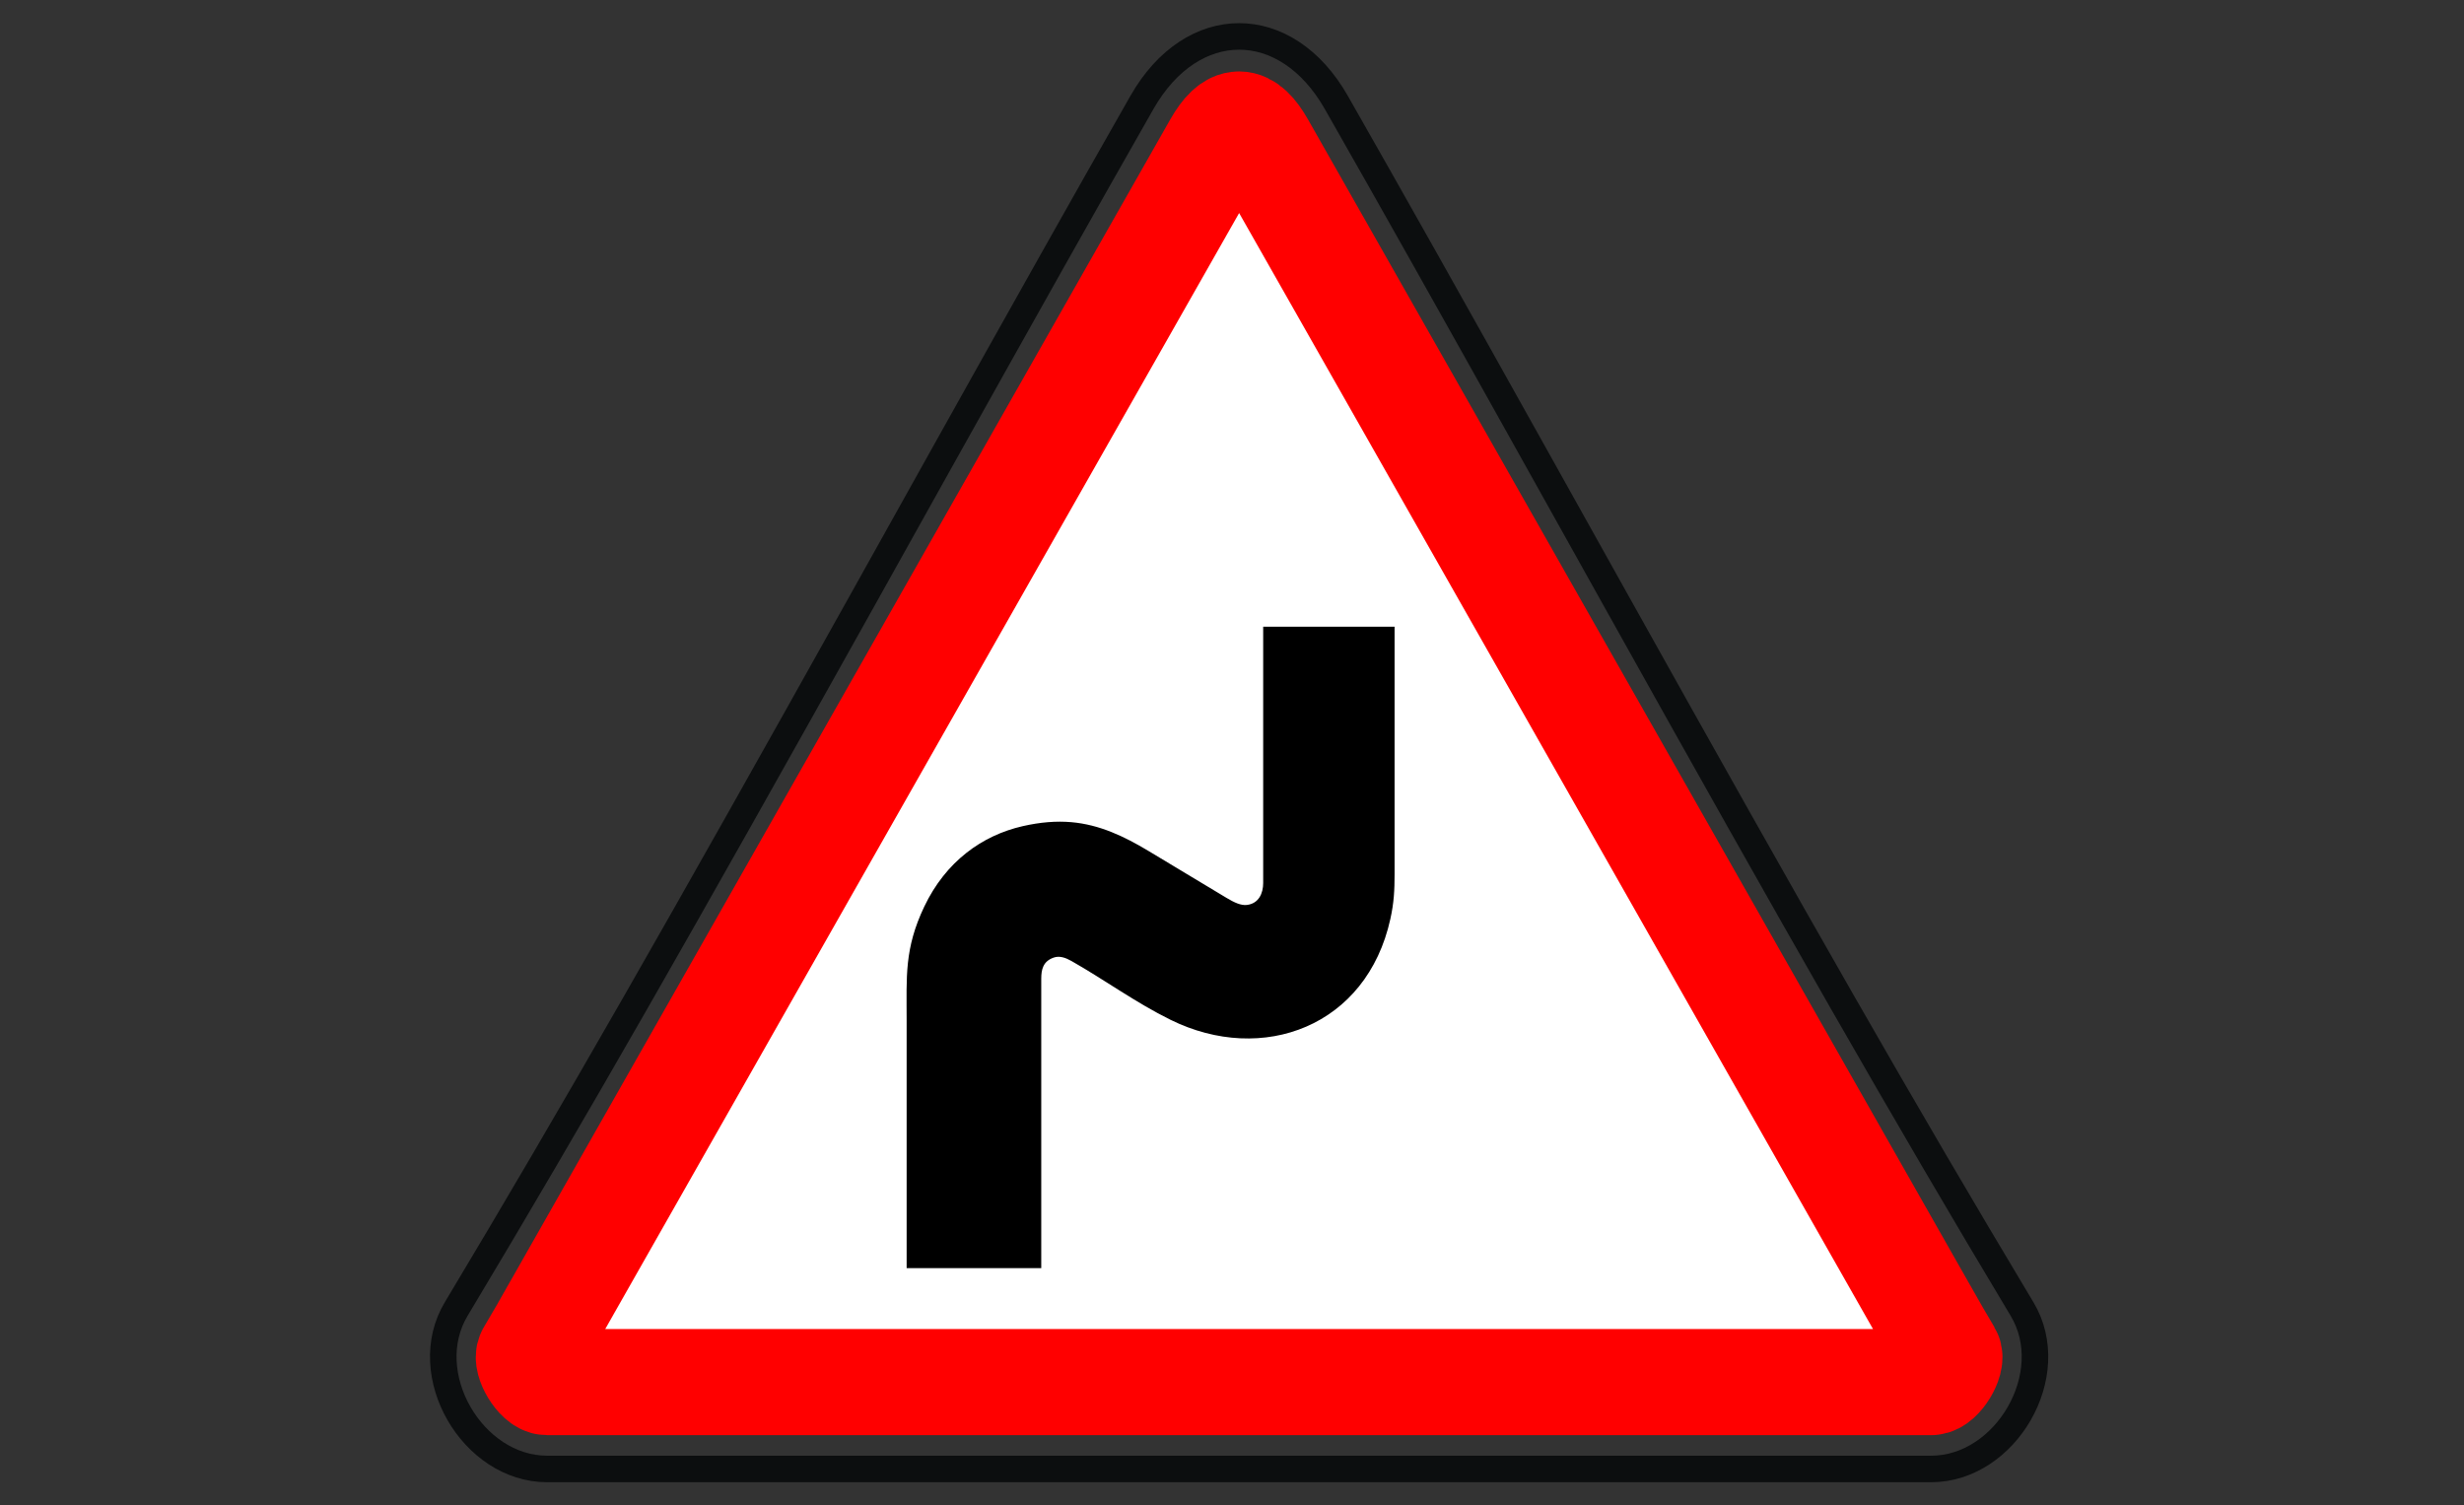
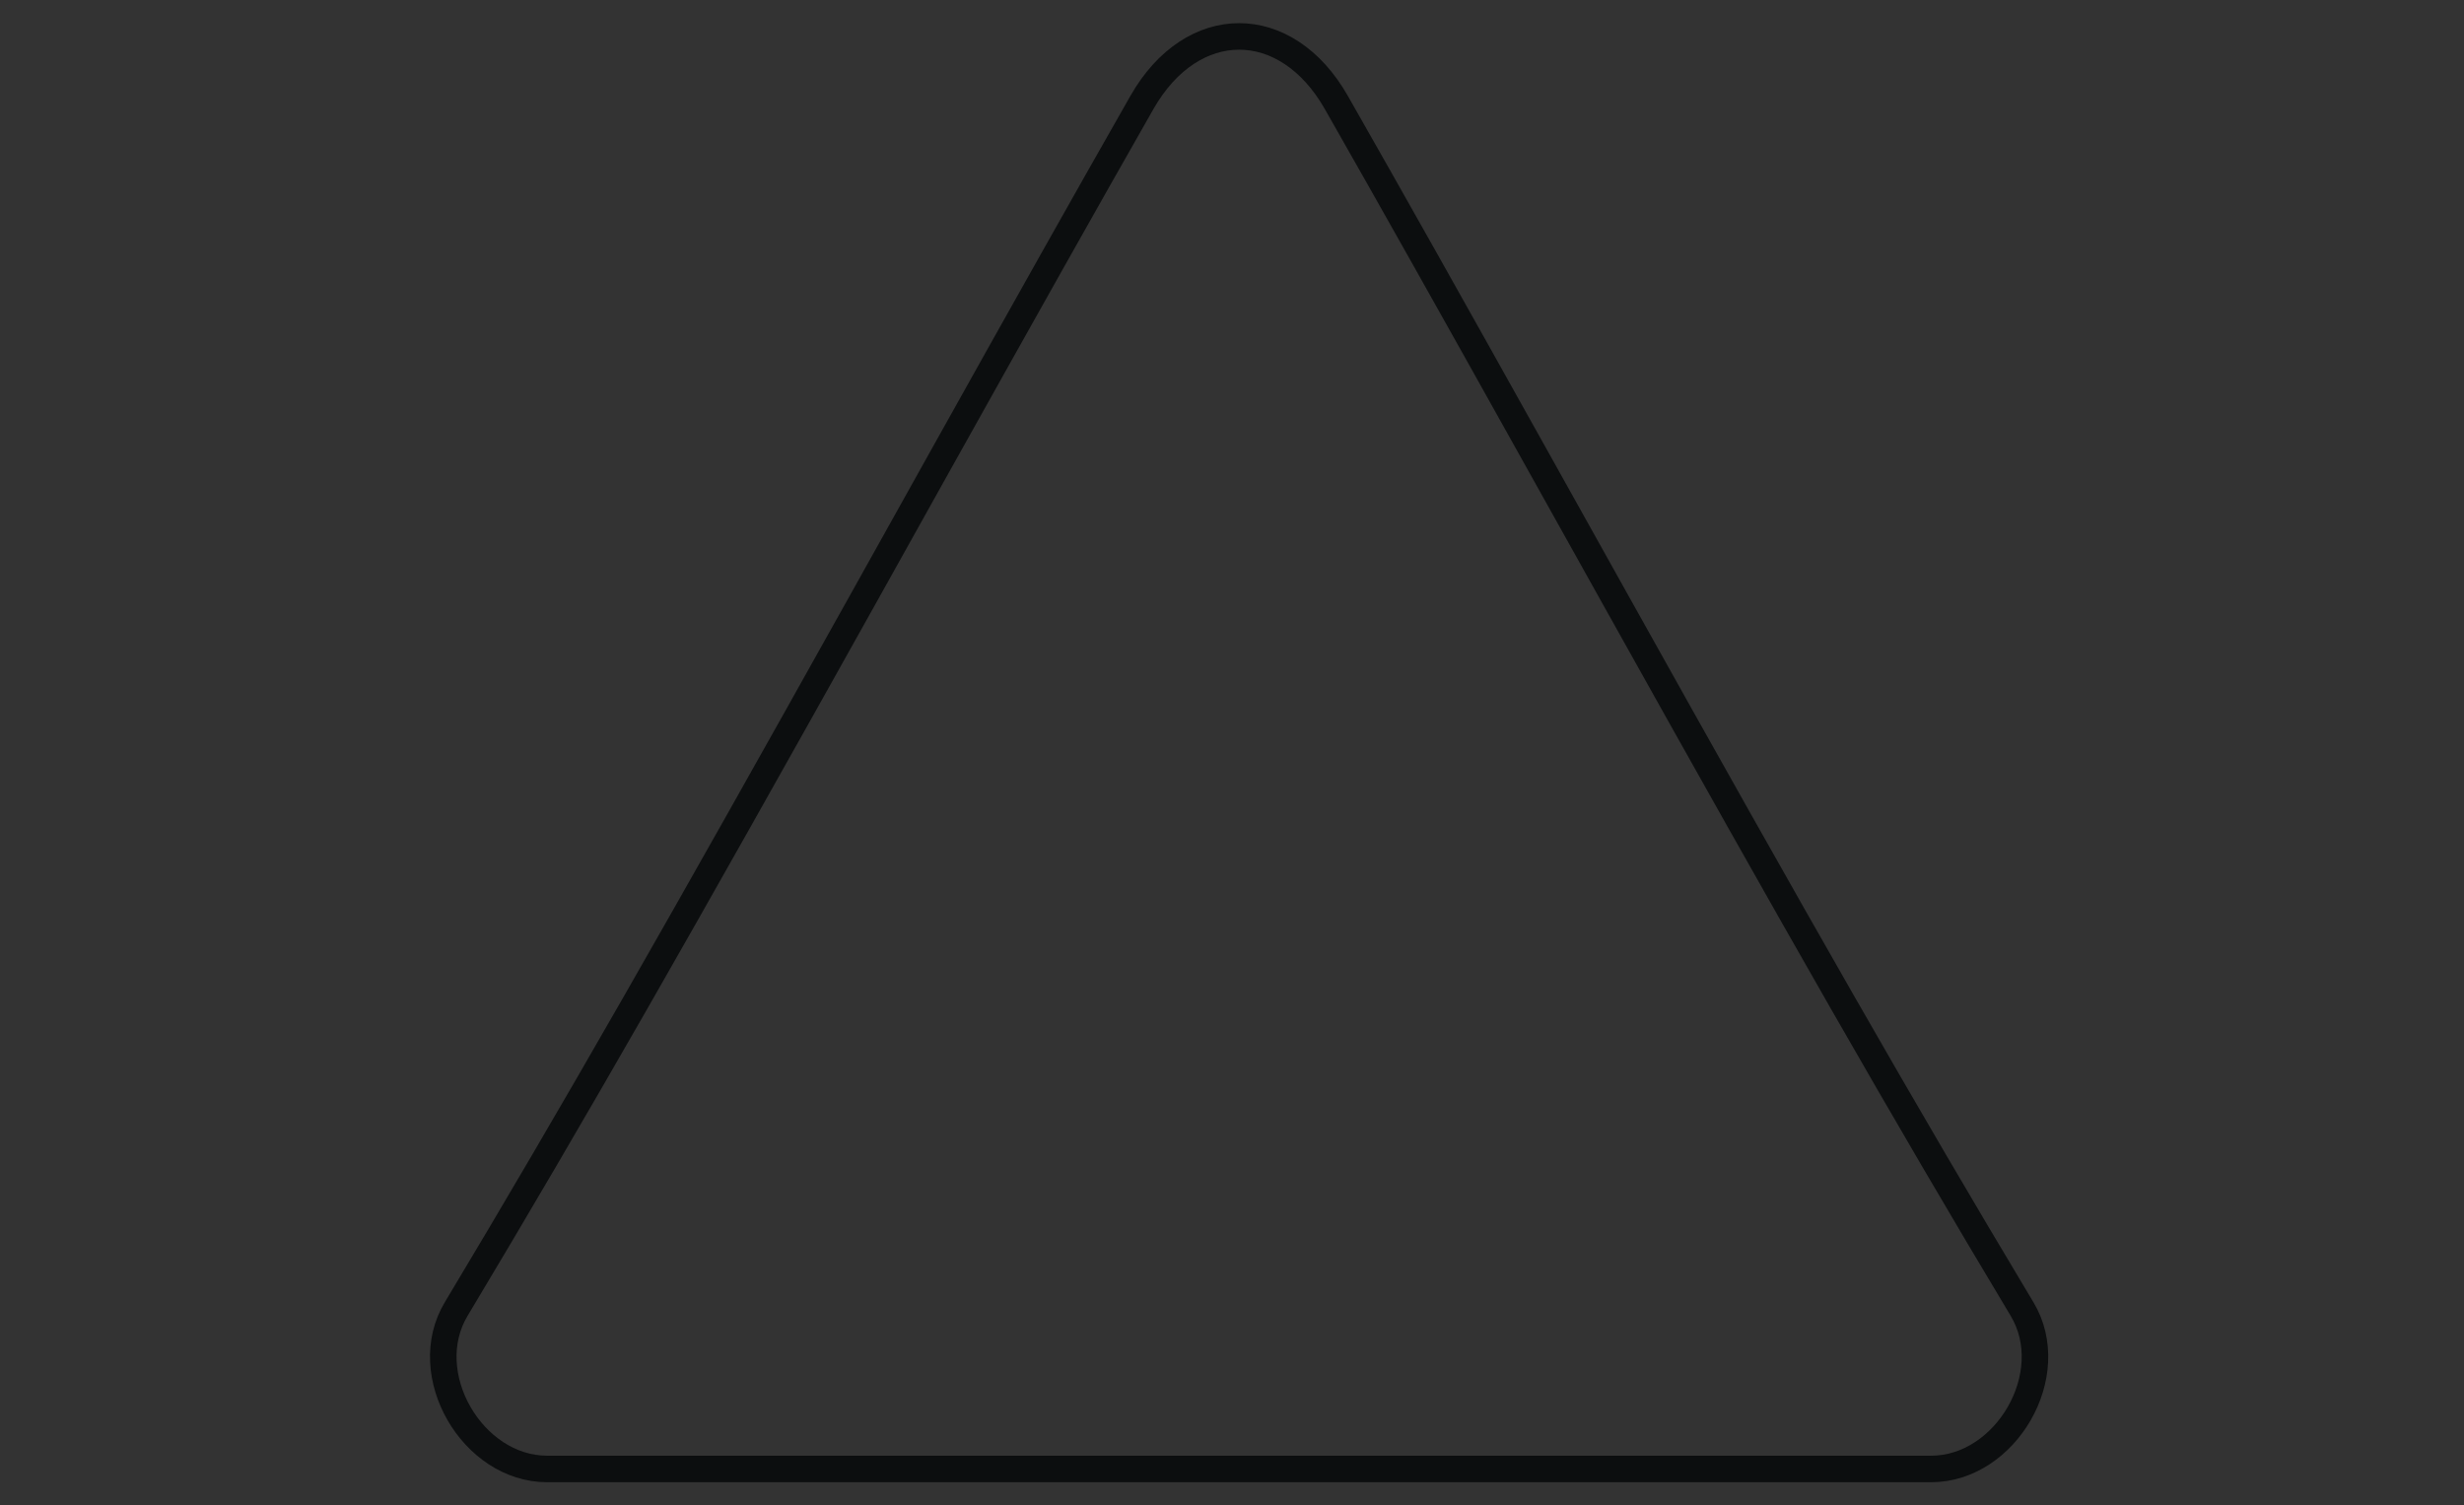
<svg xmlns="http://www.w3.org/2000/svg" viewBox="1953.559 2458.627 92.881 56.746" width="92.881" height="56.746">
  <rect x="1953.559" y="2458.627" width="92.881" height="56.746" fill="#333333" stroke="none" />
  <path fill="none" stroke="#0C0E0F" fill-opacity="1" stroke-width="1" stroke-opacity="1" color="rgb(51, 51, 51)" fill-rule="evenodd" font-size-adjust="none" id="tSvge2cf72cc1c" title="Path 62" d="M 2003.929 2462.484 C 2006.092 2466.279 2008.21 2470.047 2011.355 2475.68 C 2012.406 2477.561 2013.456 2479.443 2014.507 2481.325 C 2021.268 2493.432 2025.318 2500.533 2029.781 2507.972 C 2031.256 2510.43 2029.169 2514 2026.355 2514 C 2008.963 2514 1991.572 2514 1974.181 2514 C 1971.367 2514 1969.28 2510.43 1970.755 2507.972 C 1975.216 2500.535 1979.256 2493.451 1986.027 2481.327 C 1987.05 2479.496 1988.072 2477.664 1989.094 2475.832 C 1992.291 2470.11 1994.422 2466.317 1996.607 2462.484C 1998.496 2459.172 2002.041 2459.172 2003.929 2462.484Z" />
-   <path fill="#FFF" stroke="red" fill-opacity="1" stroke-width="4" stroke-opacity="1" color="rgb(51, 51, 51)" fill-rule="evenodd" font-size-adjust="none" id="tSvg67f2176cb3" title="Path 63" d="M 1974.894 2507.28 C 1974.893 2507.281 1974.893 2507.282 1974.892 2507.284 C 1974.769 2507.5 1974.646 2507.716 1974.524 2507.932 C 1974.52 2507.938 1974.517 2507.944 1974.513 2507.95 C 1974.19 2508.529 1973.859 2509.102 1973.52 2509.671 C 1973.374 2509.914 1973.851 2510.726 1974.182 2510.726 C 1991.573 2510.726 2008.963 2510.726 2026.354 2510.726 C 2026.685 2510.726 2027.162 2509.914 2027.016 2509.67 C 2026.727 2509.189 2026.505 2508.803 2026.021 2507.948 C 2026.017 2507.94 2026.013 2507.932 2026.008 2507.924 C 2025.832 2507.614 2025.746 2507.462 2025.641 2507.28 C 2017.47 2492.893 2009.298 2478.506 2001.127 2464.12 C 2000.519 2463.054 2000.018 2463.054 1999.411 2464.118C 1991.239 2478.505 1983.066 2492.892 1974.894 2507.28Z" />
-   <path fill="#000" stroke="none" fill-opacity="1" stroke-width="1" stroke-opacity="1" color="rgb(51, 51, 51)" fill-rule="evenodd" font-size-adjust="none" id="tSvgc33946ce35" title="Path 64" d="M 1993.272 2494.726 C 1993.496 2494.645 1993.724 2494.726 1993.95 2494.854 C 1995.204 2495.566 1996.367 2496.42 1997.681 2497.068 C 2001.155 2498.783 2005.082 2497.315 2005.97 2493.263 C 2006.105 2492.651 2006.128 2492.185 2006.128 2491.57 C 2006.128 2488.464 2006.128 2485.357 2006.128 2482.25 C 2004.477 2482.25 2002.826 2482.25 2001.175 2482.25 C 2001.175 2485.472 2001.175 2488.693 2001.175 2491.914 C 2001.175 2492.297 2001.011 2492.684 2000.565 2492.739 C 2000.339 2492.768 2000.078 2492.645 1999.789 2492.471 C 1998.809 2491.882 1997.829 2491.292 1996.848 2490.702 C 1995.938 2490.156 1995.008 2489.711 1993.94 2489.619 C 1993.377 2489.571 1992.781 2489.617 1992.108 2489.77 C 1990.58 2490.119 1989.208 2491.102 1988.399 2492.803 C 1987.644 2494.39 1987.735 2495.436 1987.735 2497.096 C 1987.735 2500.207 1987.735 2503.319 1987.735 2506.43 C 1989.426 2506.43 1991.118 2506.43 1992.809 2506.43 C 1992.809 2502.796 1992.809 2499.162 1992.809 2495.528C 1992.809 2495.168 1992.877 2494.868 1993.272 2494.726Z" />
  <defs> </defs>
</svg>